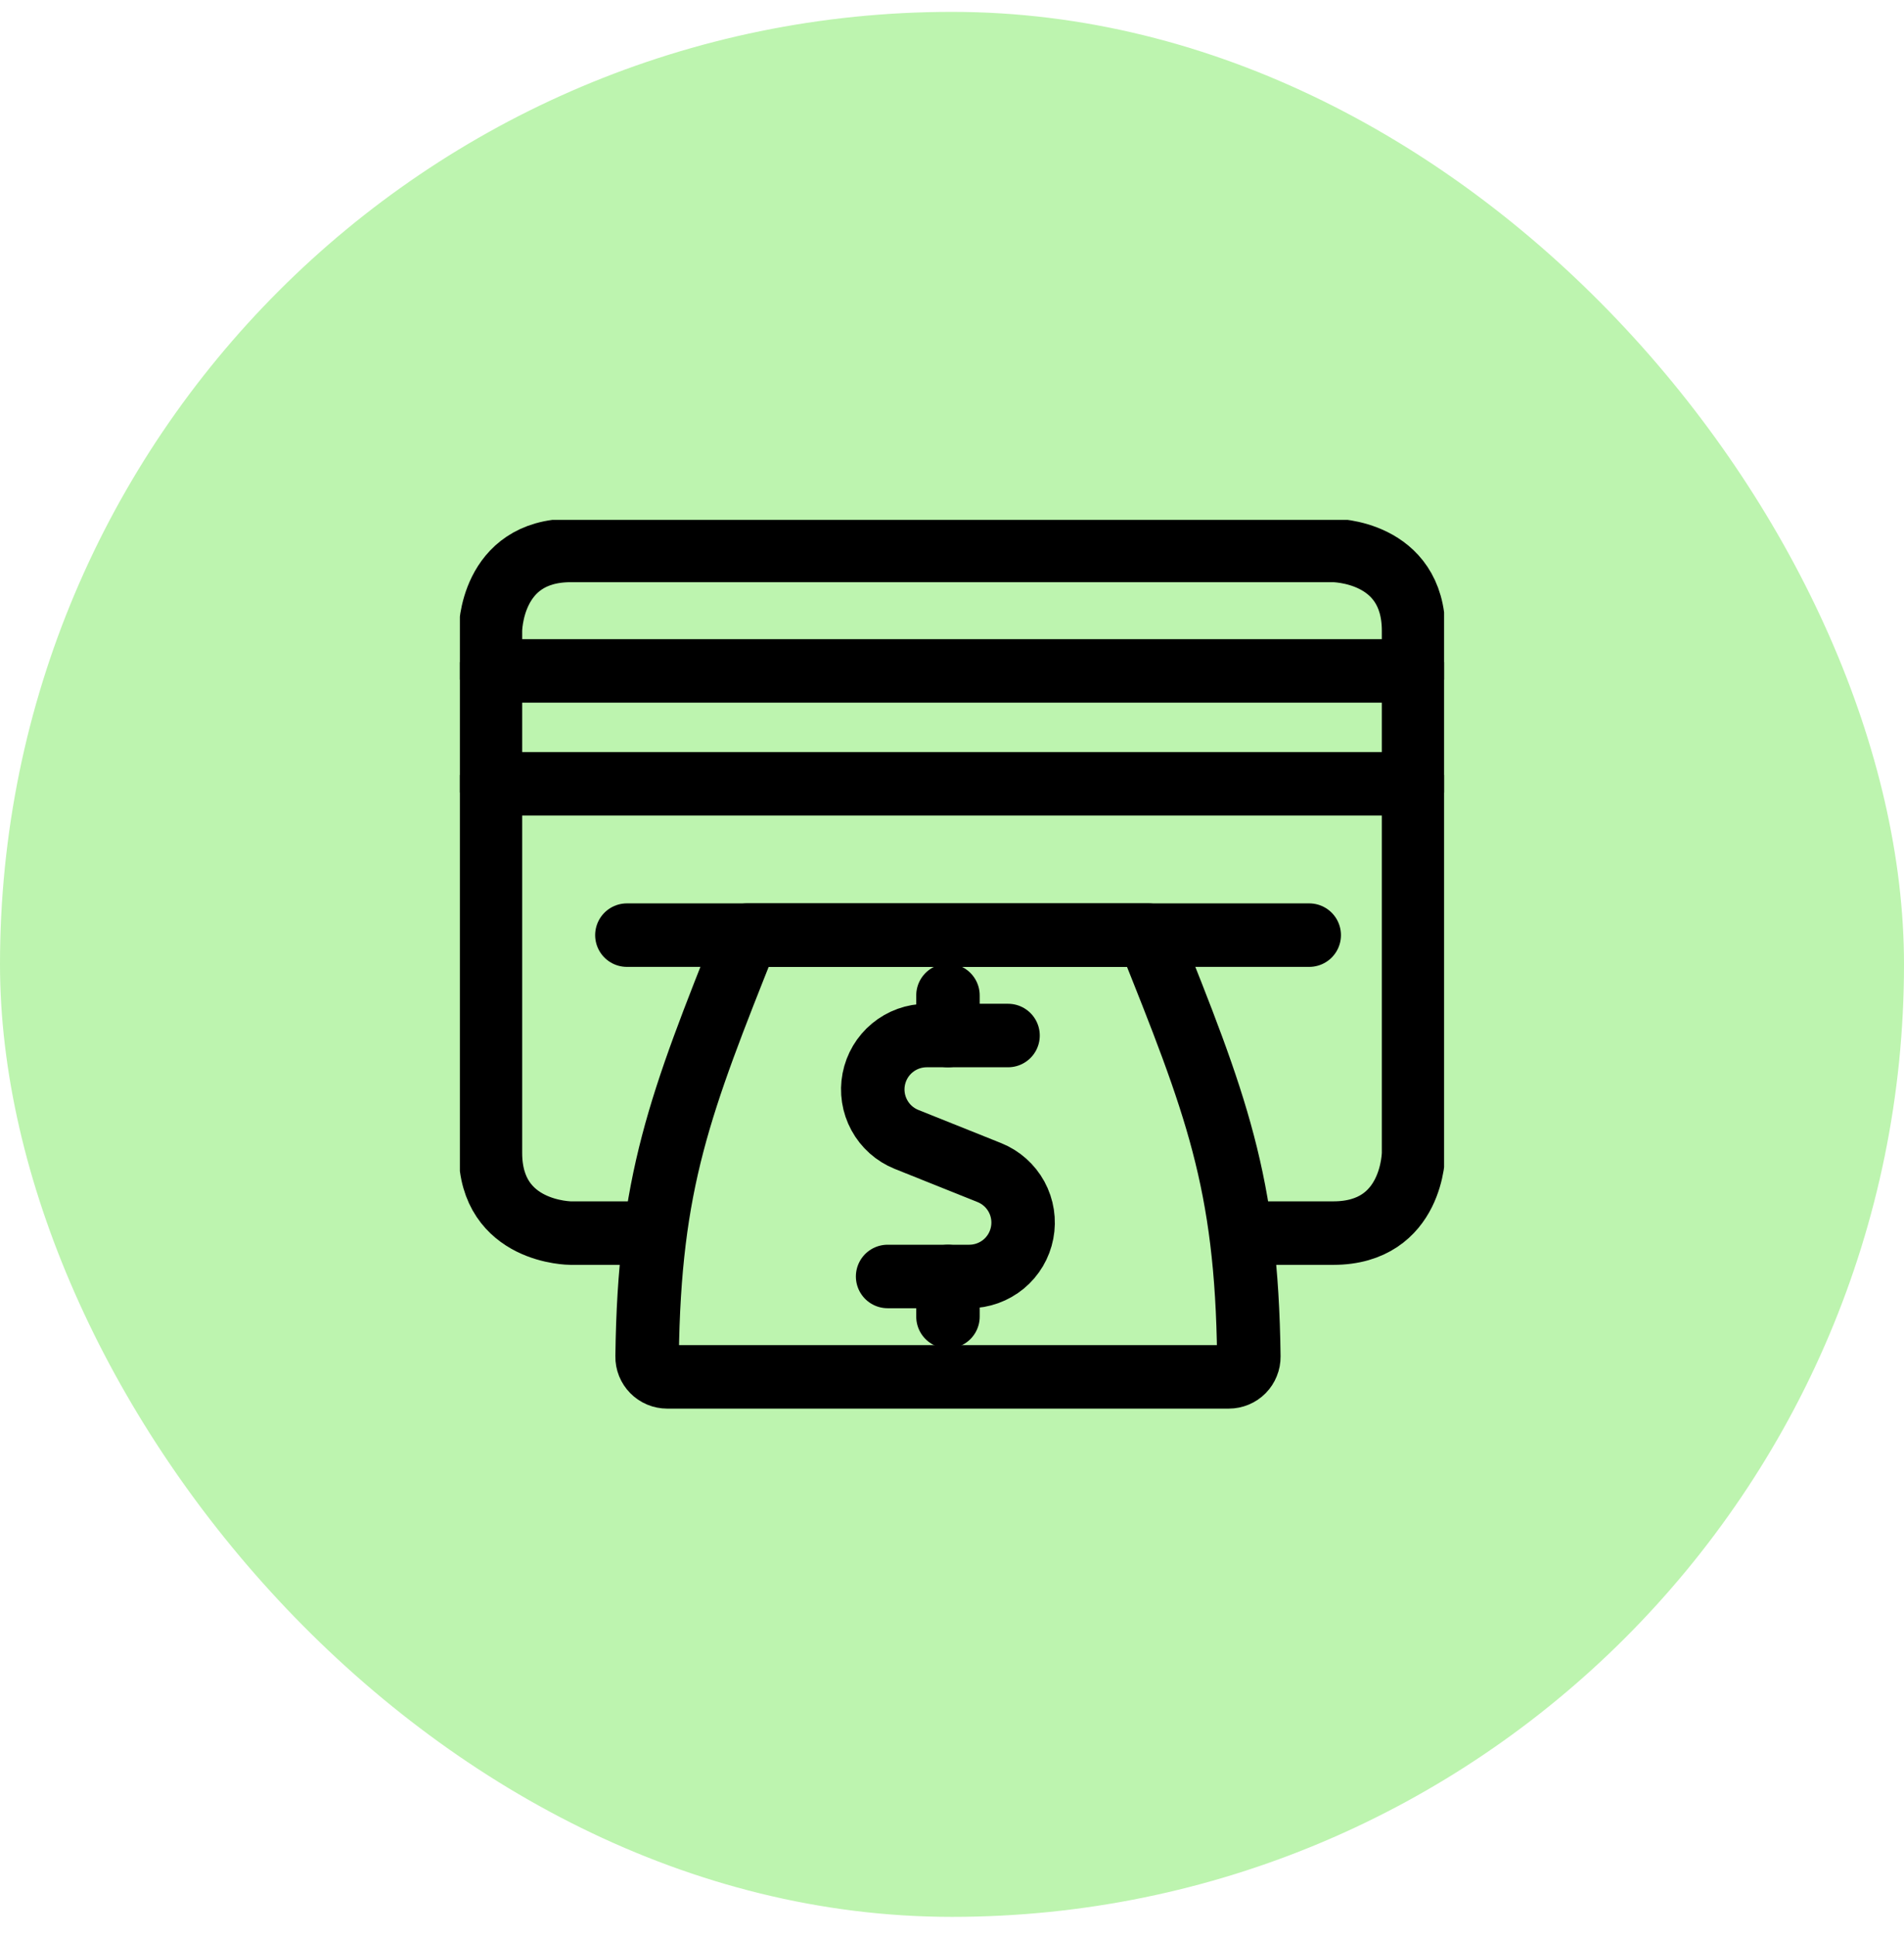
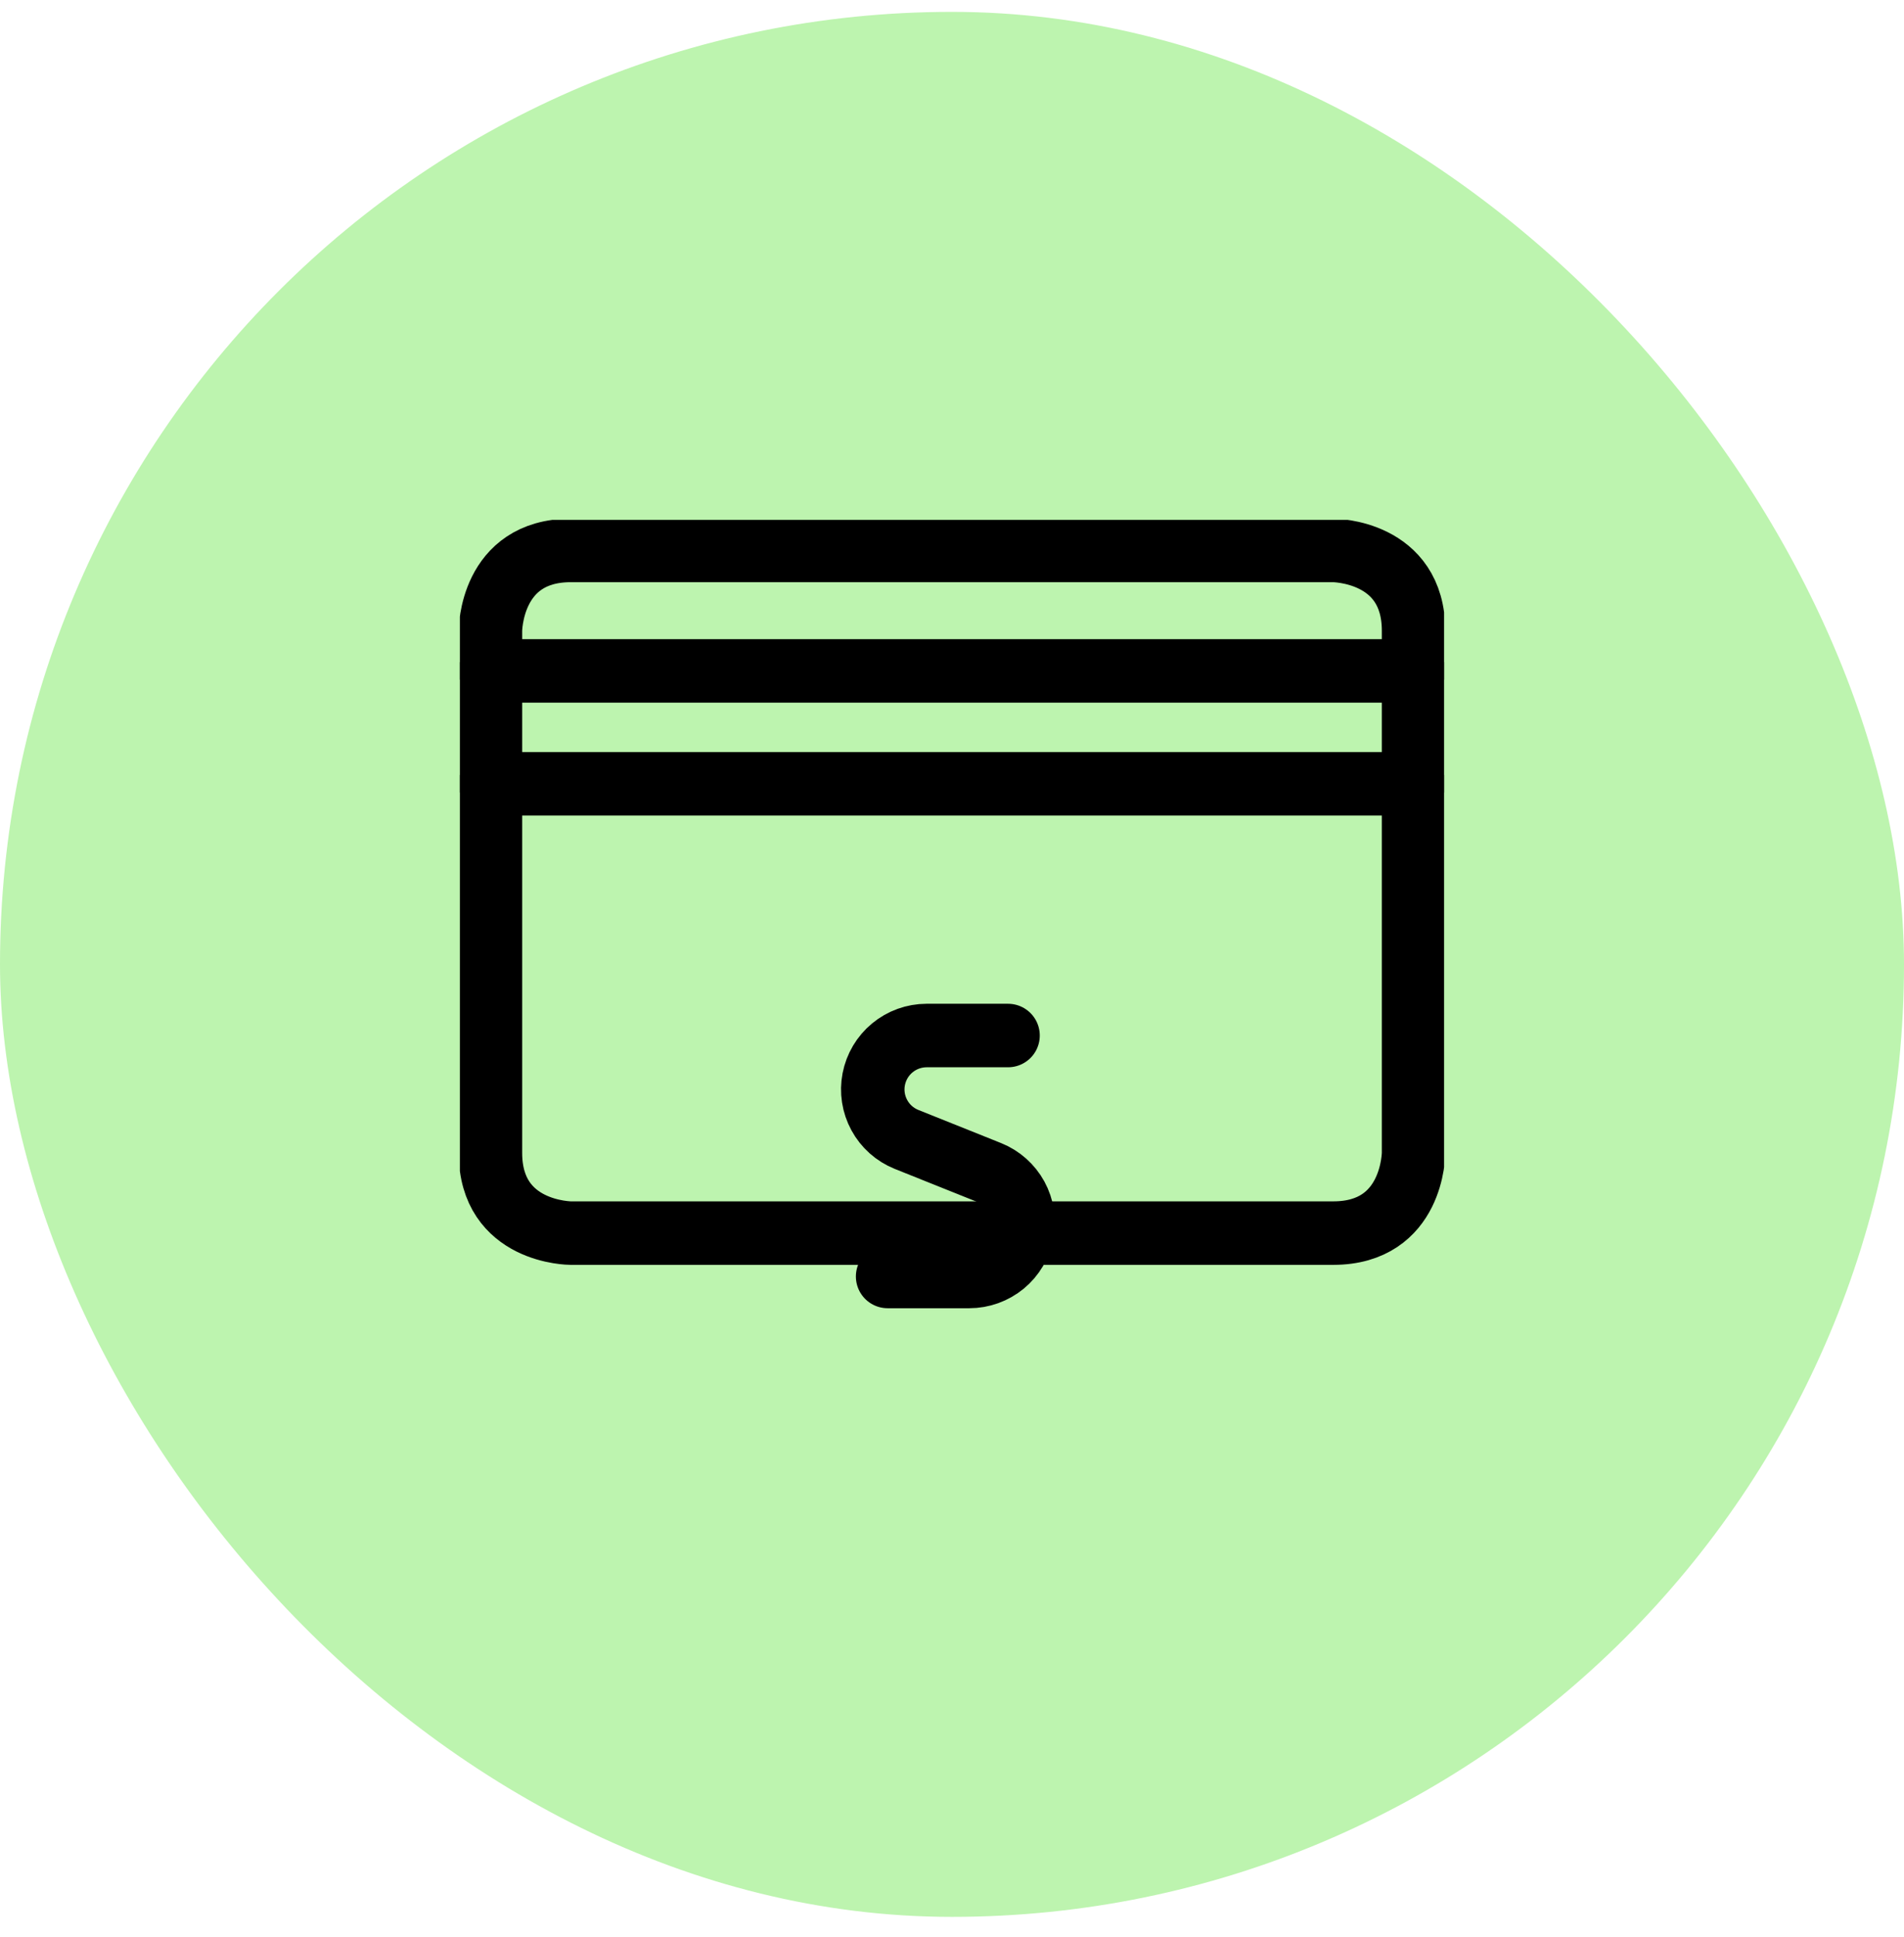
<svg xmlns="http://www.w3.org/2000/svg" width="60" height="61" viewBox="0 0 60 61" fill="none">
  <rect y="0.374" width="60" height="60" rx="30" fill="#BDF4AF" />
  <g clip-path="url(#clip0_877_1478)">
    <path d="M17.985 17.337H42.015C42.015 17.337 44.545 17.337 44.545 19.866V36.309C44.545 36.309 44.545 38.838 42.015 38.838H17.985C17.985 38.838 15.455 38.838 15.455 36.309V19.866C15.455 19.866 15.455 17.337 17.985 17.337Z" stroke="black" stroke-width="2" stroke-linecap="round" stroke-linejoin="round" />
    <path d="M15.455 21.131H44.545" stroke="black" stroke-width="2" stroke-linecap="round" stroke-linejoin="round" />
    <path d="M15.455 24.686H44.545" stroke="black" stroke-width="2" stroke-linecap="round" stroke-linejoin="round" />
-     <path d="M39.354 42.726C39.355 42.81 39.34 42.893 39.308 42.97C39.277 43.048 39.231 43.118 39.172 43.178C39.113 43.238 39.043 43.285 38.966 43.317C38.889 43.349 38.806 43.366 38.722 43.366H21.024C20.94 43.366 20.857 43.349 20.78 43.317C20.703 43.285 20.633 43.238 20.574 43.178C20.515 43.118 20.469 43.048 20.437 42.97C20.406 42.893 20.39 42.81 20.392 42.726C20.46 37.219 21.427 34.765 23.545 29.453H36.192C38.321 34.765 39.287 37.22 39.354 42.726Z" fill="#BDF4AF" stroke="black" stroke-width="2" stroke-linecap="round" stroke-linejoin="round" />
-     <path d="M19.755 29.453H41.257" stroke="black" stroke-width="2" stroke-linecap="round" stroke-linejoin="round" />
-     <path d="M29.873 32.615V31.351" stroke="black" stroke-width="2" stroke-linecap="round" stroke-linejoin="round" />
    <path d="M31.766 32.615H29.199C28.805 32.616 28.424 32.753 28.12 33.004C27.816 33.255 27.609 33.604 27.534 33.991C27.459 34.377 27.521 34.778 27.71 35.124C27.898 35.471 28.201 35.74 28.567 35.887L31.177 36.932C31.543 37.079 31.846 37.349 32.035 37.695C32.223 38.041 32.285 38.442 32.21 38.829C32.136 39.216 31.929 39.565 31.625 39.816C31.321 40.066 30.939 40.204 30.545 40.204H27.971" stroke="black" stroke-width="2" stroke-linecap="round" stroke-linejoin="round" />
-     <path d="M29.873 41.469V40.204" stroke="black" stroke-width="2" stroke-linecap="round" stroke-linejoin="round" />
  </g>
  <defs>
    <clipPath id="clip0_877_1478">
      <rect width="31.015" height="28" fill="white" transform="translate(14.492 16.374)" />
    </clipPath>
  </defs>
</svg>